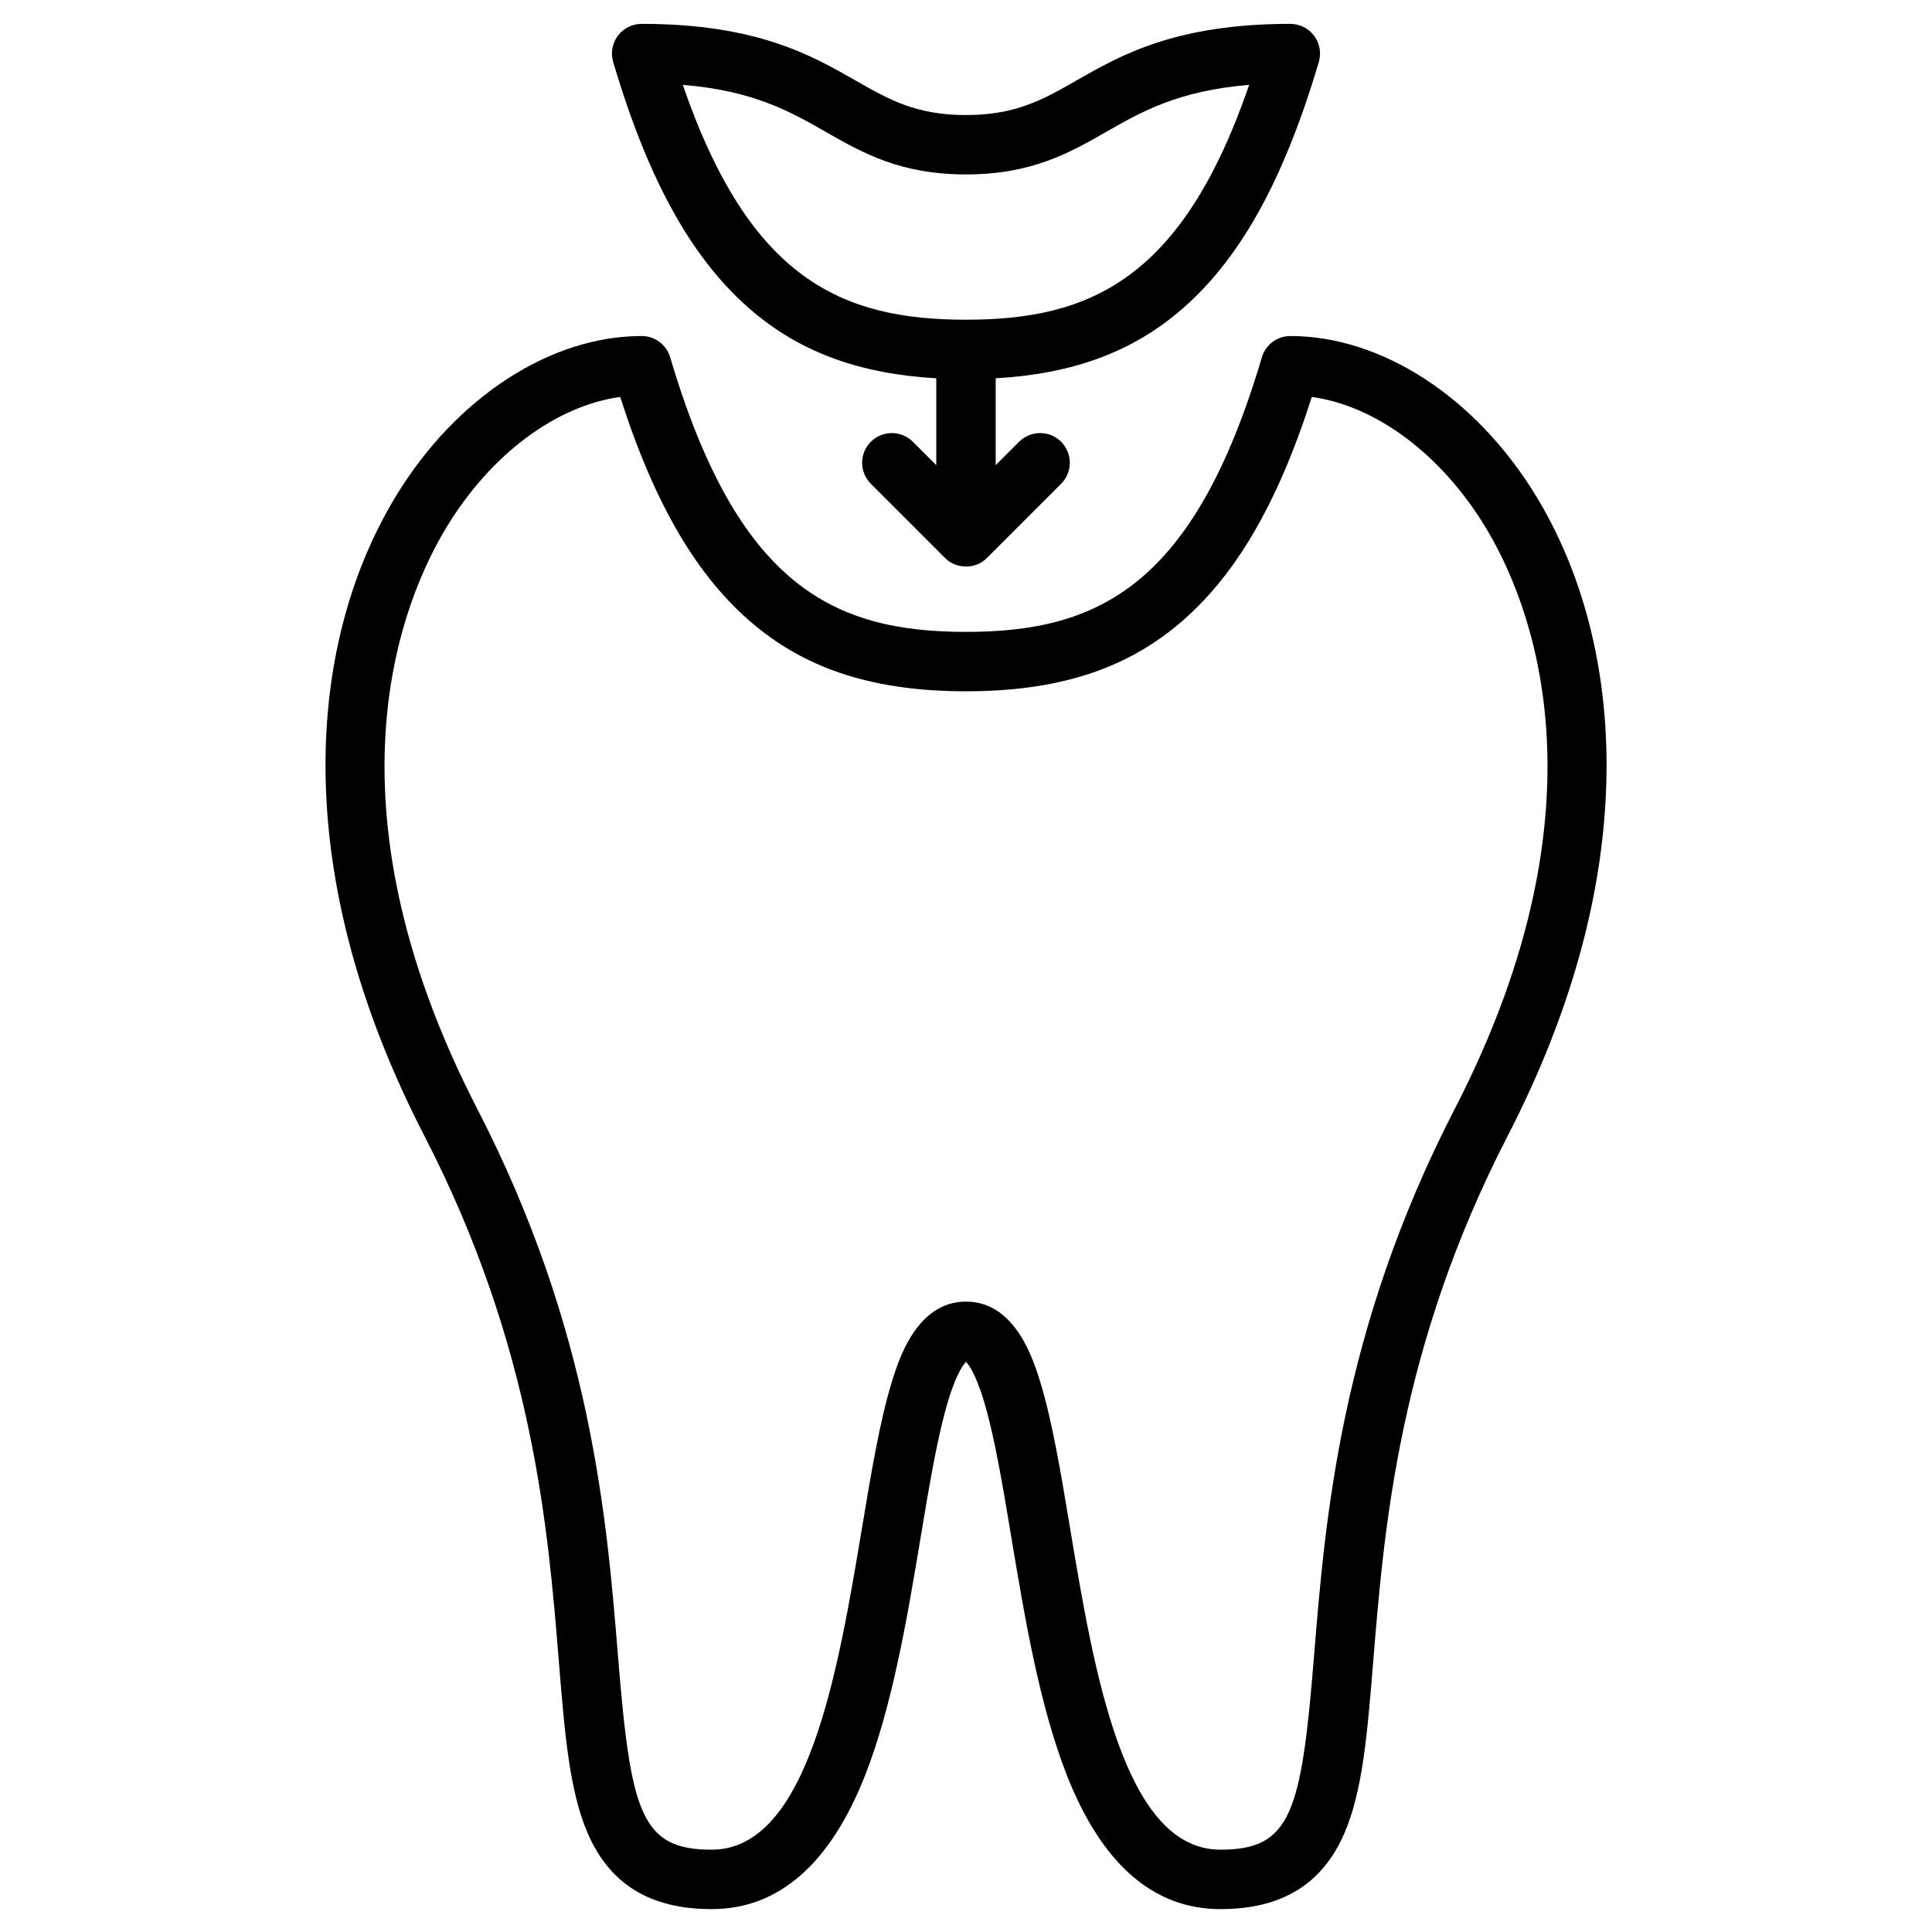
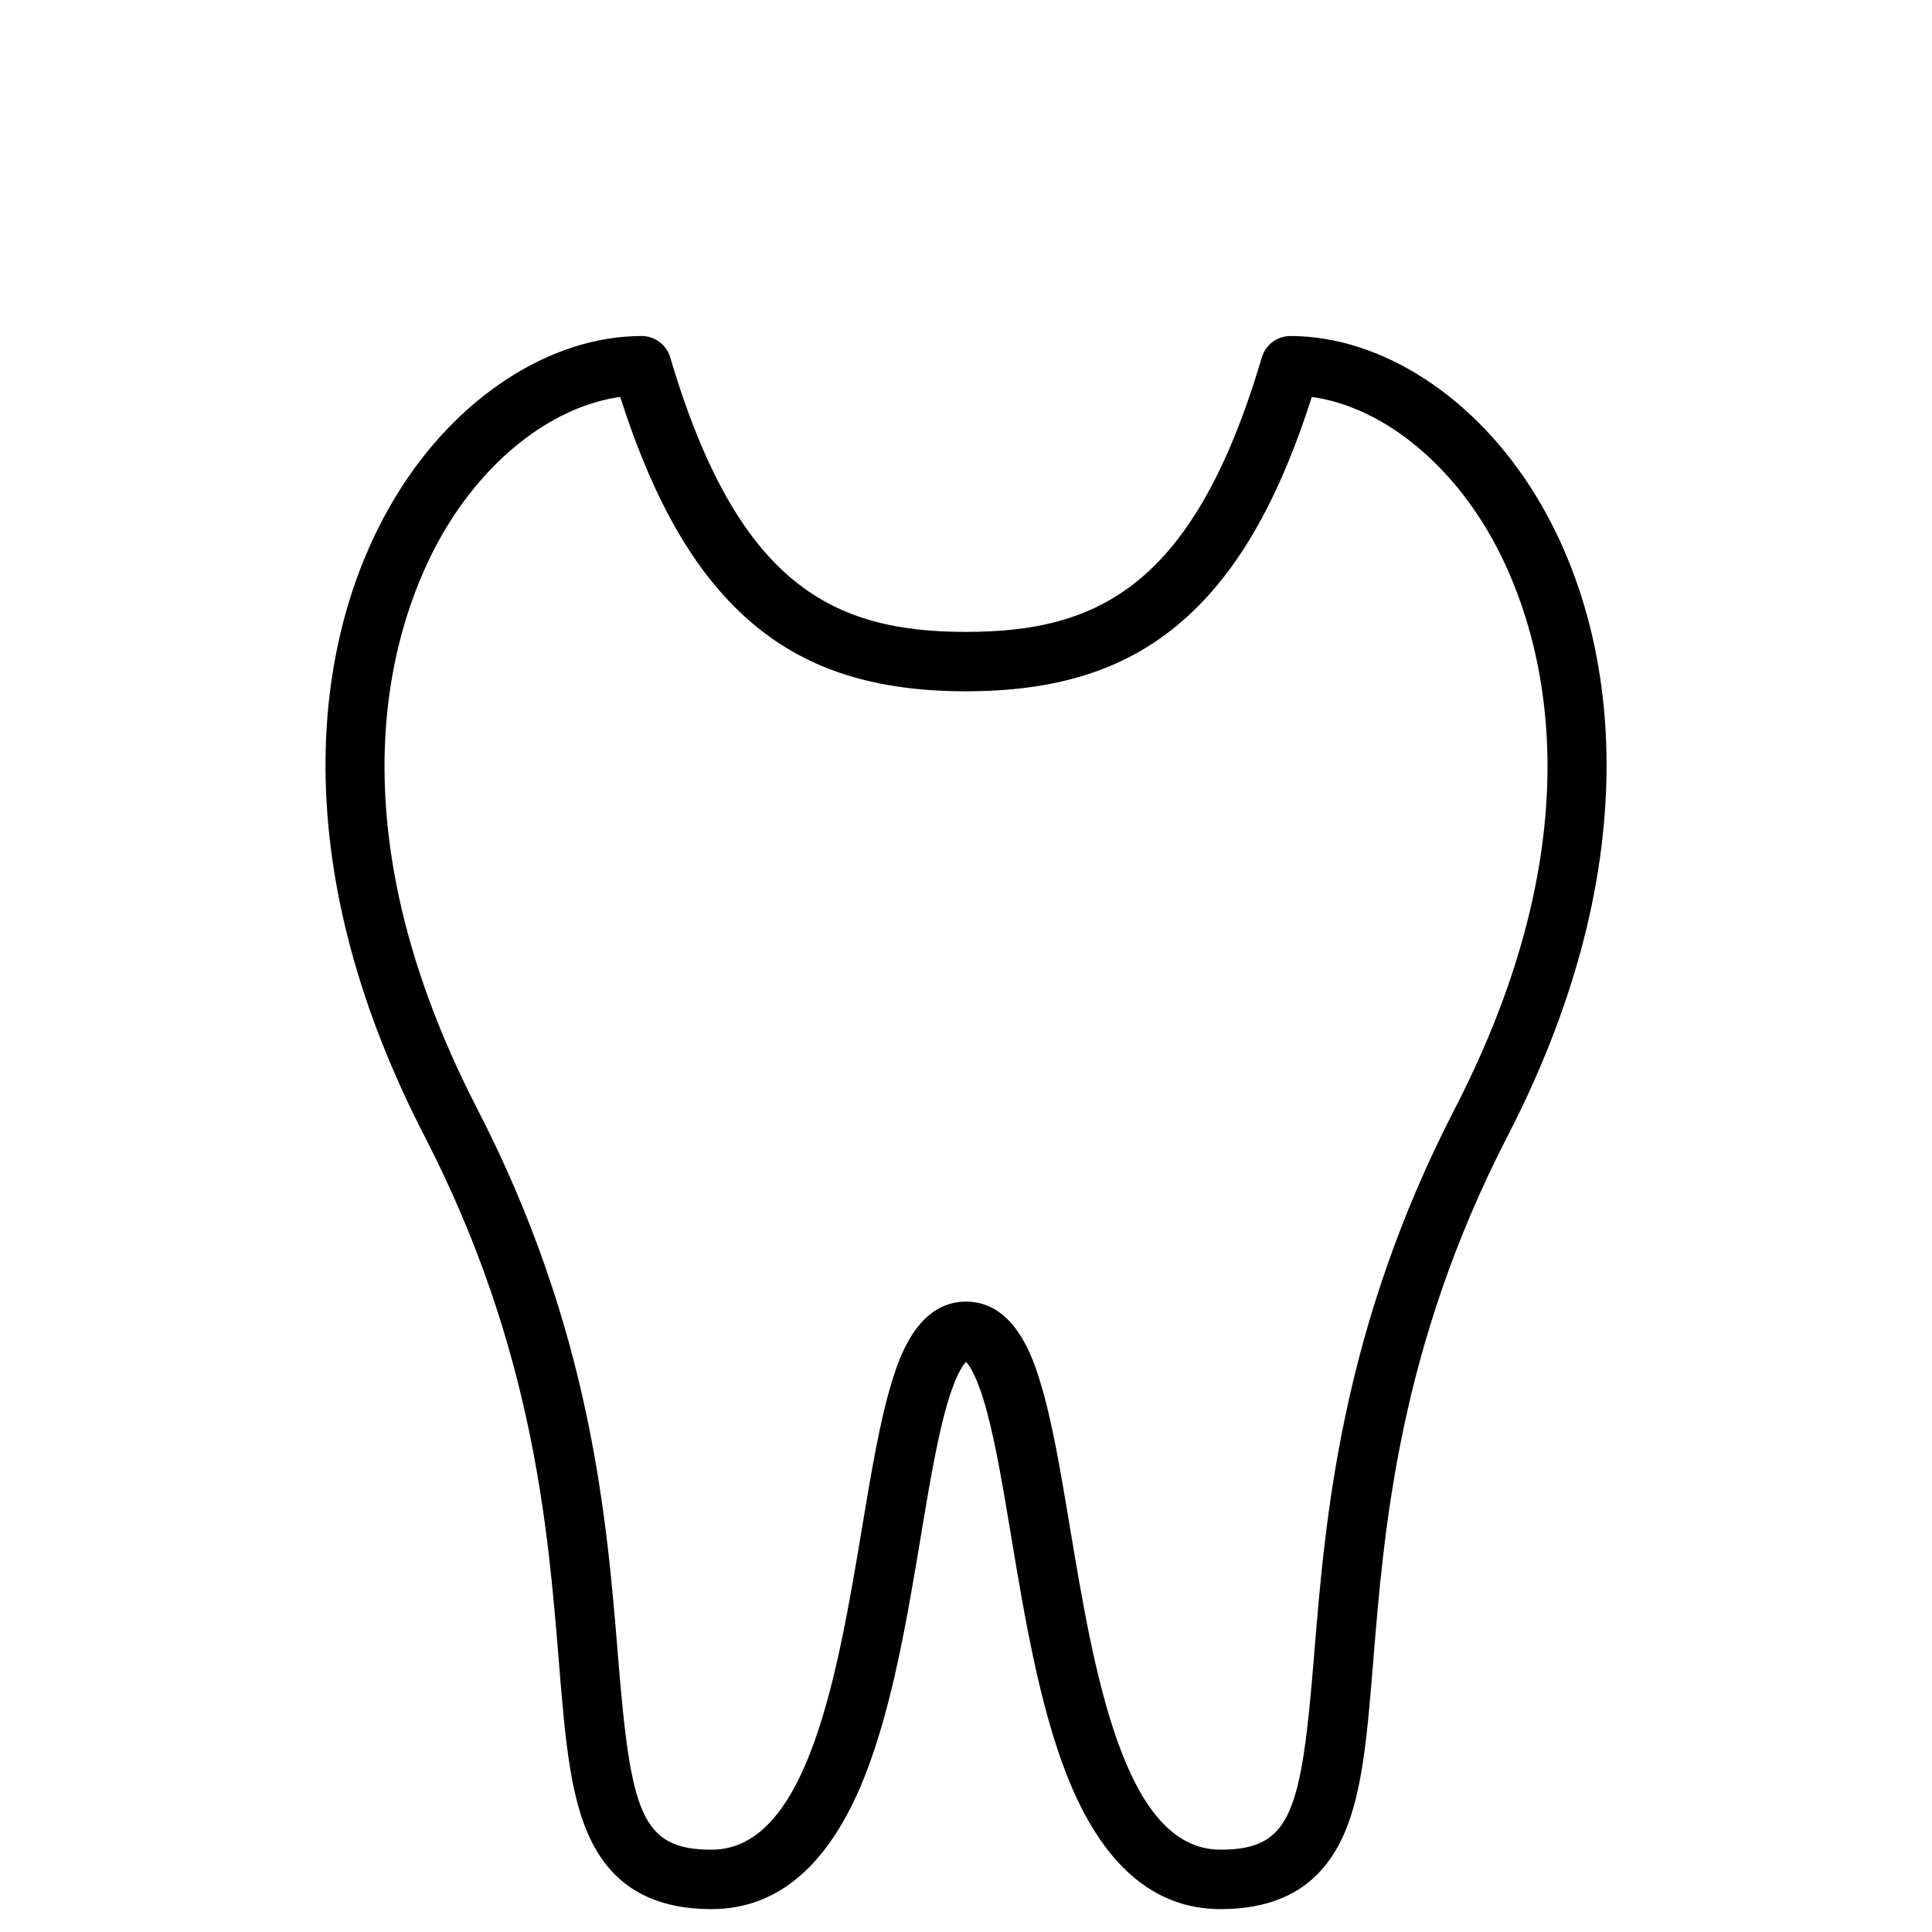
<svg xmlns="http://www.w3.org/2000/svg" fill="#000000" width="800px" height="800px" version="1.1" viewBox="144 144 512 512">
  <g>
    <path d="m551.04 275.4c-15.918-26.121-40.859-42.348-65.082-42.348-3.488 0-6.559 2.293-7.547 5.637-17.945 60.598-43.305 72.77-78.406 72.77s-60.465-12.172-78.402-72.773c-0.988-3.344-4.062-5.637-7.547-5.637-24.227 0-49.164 16.227-65.082 42.348-12.438 20.41-18.906 45.504-18.707 72.566 0.23 31.145 9.059 63.824 26.238 97.133 28.824 55.902 32.734 103.98 35.586 139.08 1.559 19.164 2.789 34.305 7.598 45.52 5.832 13.621 16.602 20.238 32.902 20.238 17.727 0 31.406-11.914 40.652-35.414 7.309-18.574 11.254-42.227 14.734-63.094 2.09-12.527 4.062-24.359 6.469-33.309 2.516-9.355 4.688-12.324 5.551-13.195 0.863 0.871 3.039 3.84 5.551 13.195 2.406 8.949 4.379 20.781 6.469 33.309 3.481 20.867 7.426 44.523 14.734 63.094 9.258 23.5 22.938 35.414 40.664 35.414 16.305 0 27.07-6.617 32.914-20.234 4.809-11.215 6.043-26.352 7.598-45.52 2.852-35.102 6.758-83.176 35.586-139.08 17.18-33.312 26.008-65.992 26.238-97.137 0.195-27.062-6.273-52.156-18.711-72.562zm-21.523 162.48c-30.27 58.703-34.324 108.59-37.285 145.02-3.375 41.566-6.07 51.285-24.816 51.285-25.621 0-33.516-47.328-39.859-85.355-2.426-14.539-4.715-28.27-7.852-38.492-1.797-5.856-6.566-21.402-19.699-21.402s-17.902 15.551-19.699 21.402c-3.137 10.223-5.426 23.953-7.852 38.492-6.348 38.027-14.242 85.355-39.863 85.355-18.746 0-21.441-9.719-24.816-51.285-2.961-36.426-7.016-86.316-37.285-145.02-42.242-81.91-19.723-135.19-8.078-154.29 11.766-19.305 28.953-32.031 45.949-34.398 9.176 28.684 20.574 48 35.633 60.496 14.398 11.949 32.195 17.512 56.008 17.512s41.609-5.566 56.008-17.512c15.062-12.496 26.461-31.812 35.633-60.496 16.996 2.367 34.184 15.094 45.949 34.398 11.648 19.105 34.168 72.383-8.074 154.29z" />
-     <path d="m343.99 226.96c12.762 10.594 28.207 16.16 48.133 17.289v23.035l-6.211-6.211c-3.074-3.074-8.059-3.074-11.133 0s-3.074 8.059 0 11.133l19.648 19.648c2.934 3.043 8.199 3.043 11.133 0l19.648-19.648c3.074-3.074 3.074-8.059 0-11.133-3.074-3.074-8.059-3.074-11.133 0l-6.207 6.207v-23.031c19.926-1.129 35.371-6.695 48.137-17.285 16.094-13.355 28.008-34.496 37.492-66.535 0.707-2.383 0.246-4.957-1.242-6.945-1.484-1.988-3.824-3.16-6.309-3.16-30.41 0-44.934 8.297-56.602 14.961-9.004 5.141-16.113 9.203-29.348 9.203s-20.344-4.062-29.348-9.203c-11.668-6.668-26.191-14.961-56.602-14.961-2.484 0-4.82 1.172-6.309 3.16-1.488 1.988-1.945 4.562-1.242 6.945 9.484 32.035 21.398 53.176 37.492 66.531zm18.852-48.008c9.703 5.547 19.742 11.277 37.156 11.277s27.449-5.734 37.156-11.277c9.422-5.383 19.113-10.918 37.891-12.465-17.707 51.504-42.082 62.242-75.047 62.242-32.969 0-57.34-10.738-75.047-62.242 18.773 1.547 28.469 7.086 37.891 12.465z" />
  </g>
</svg>